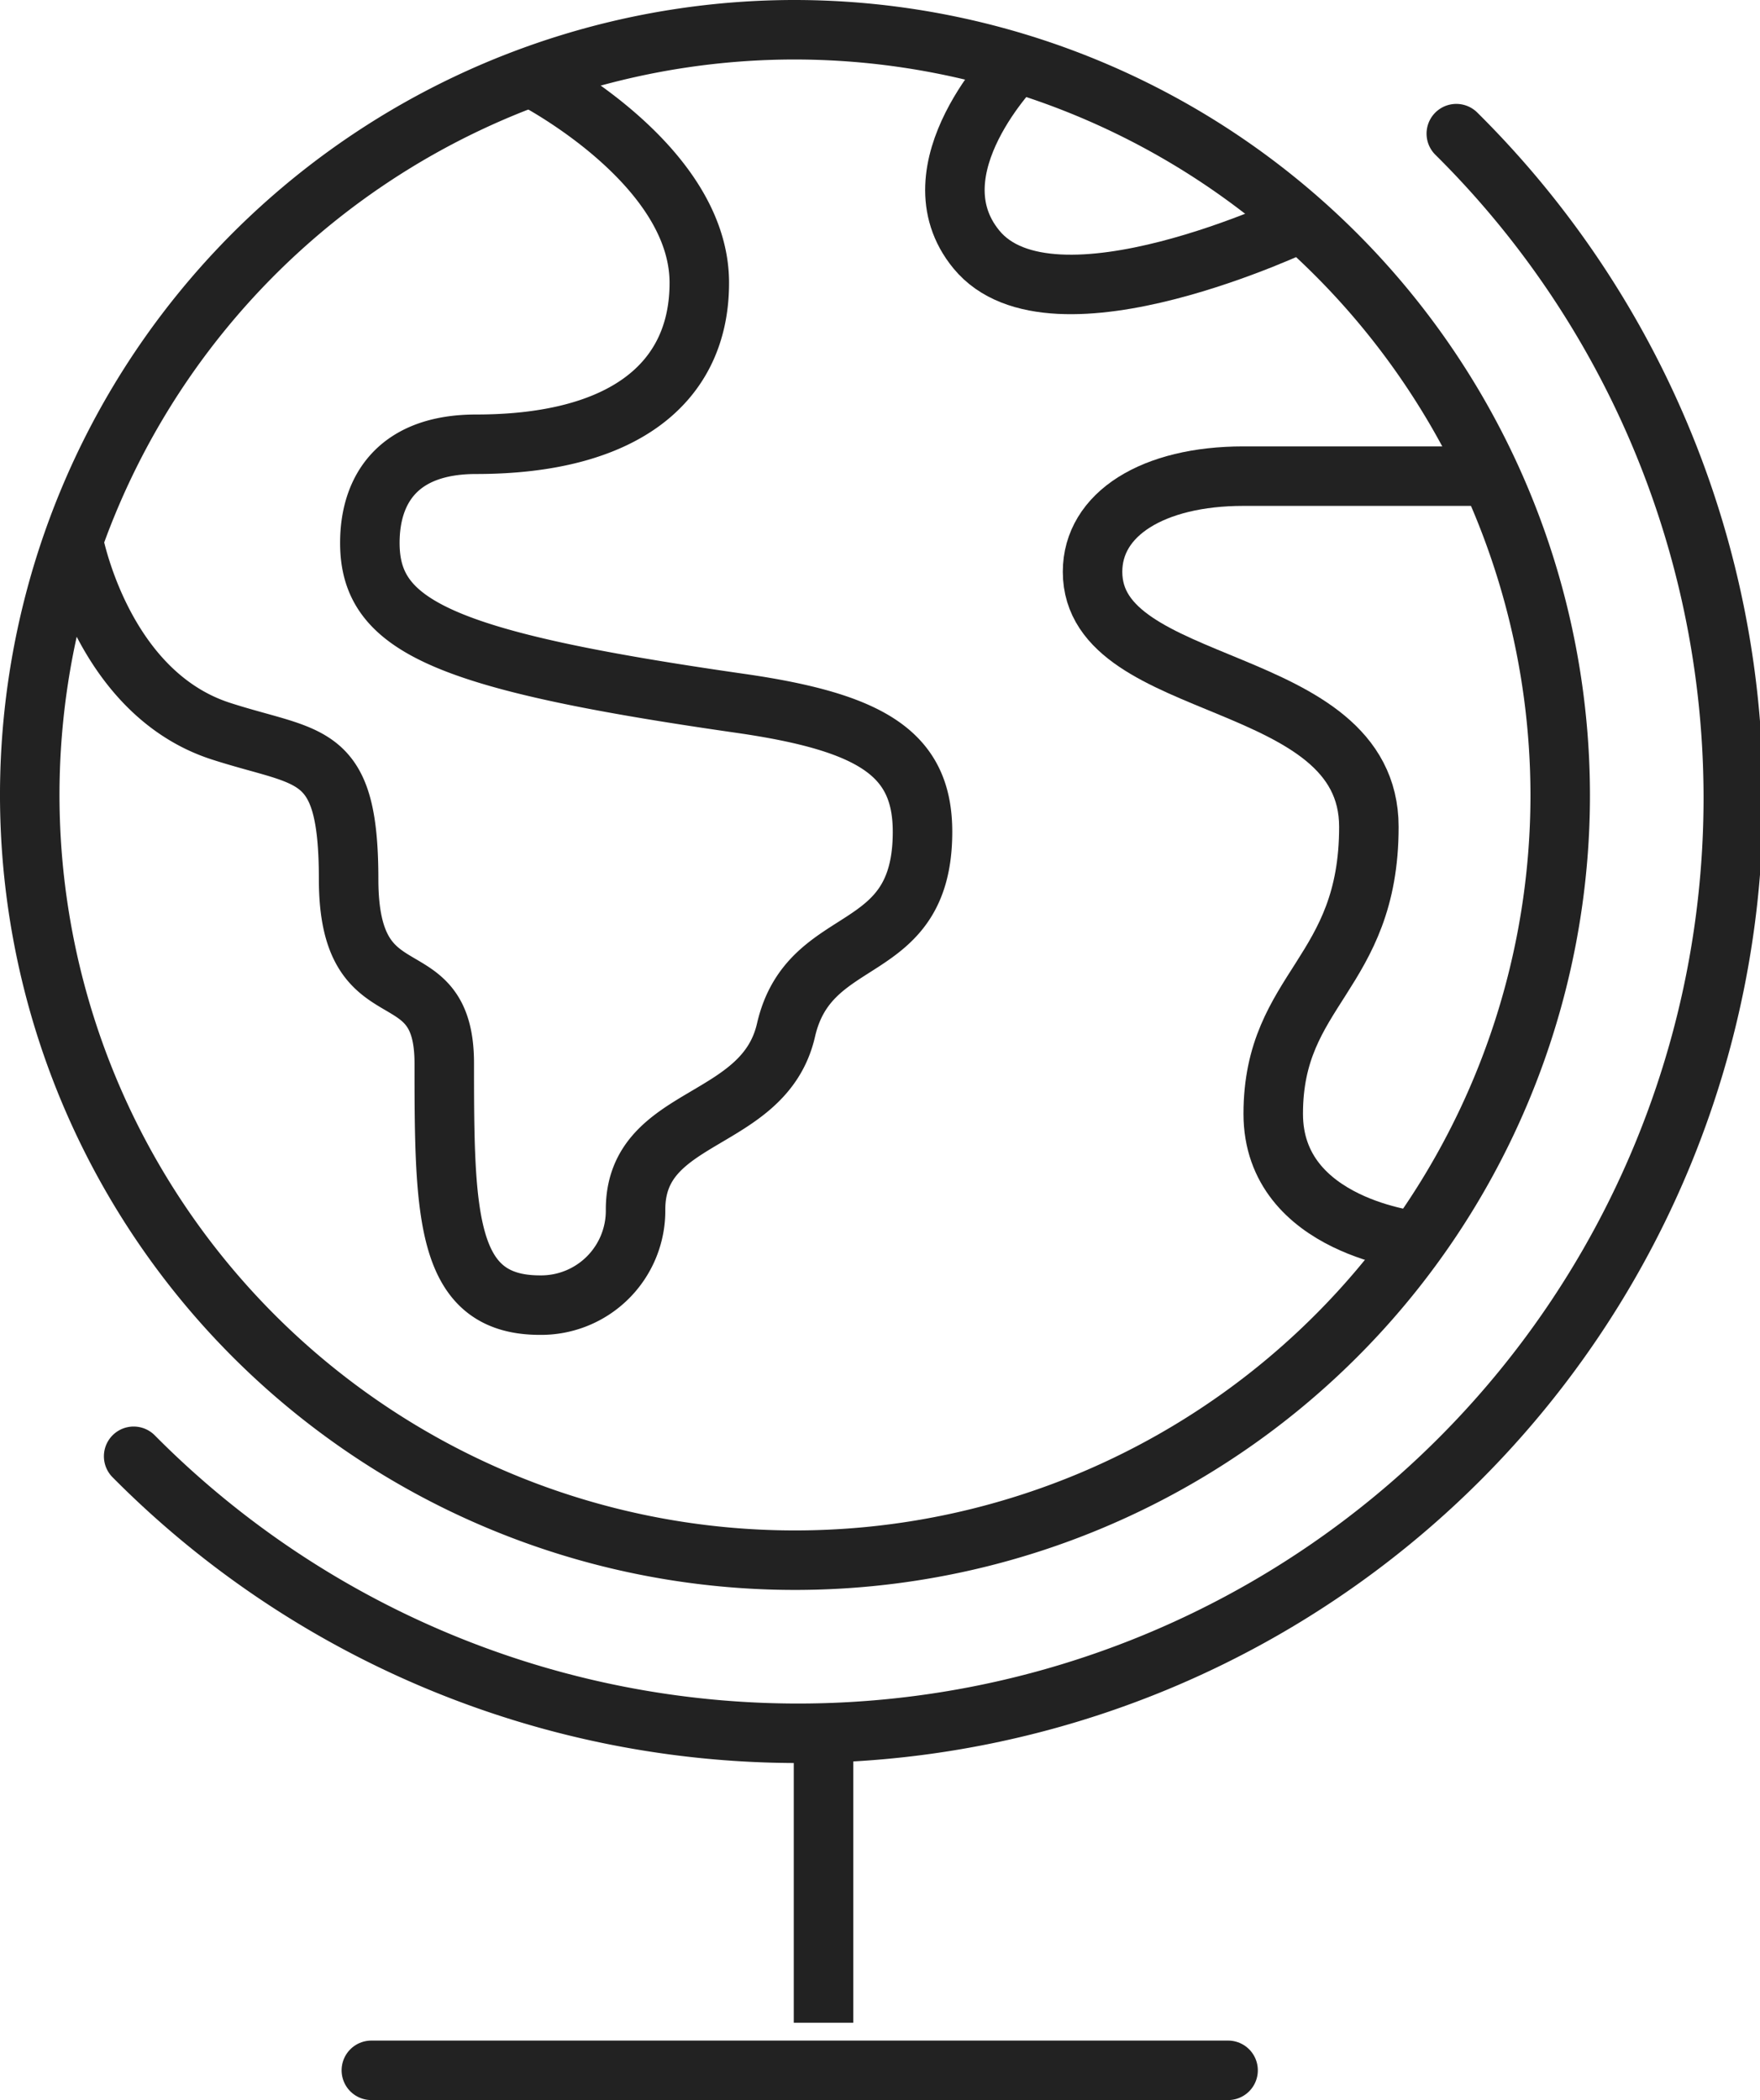
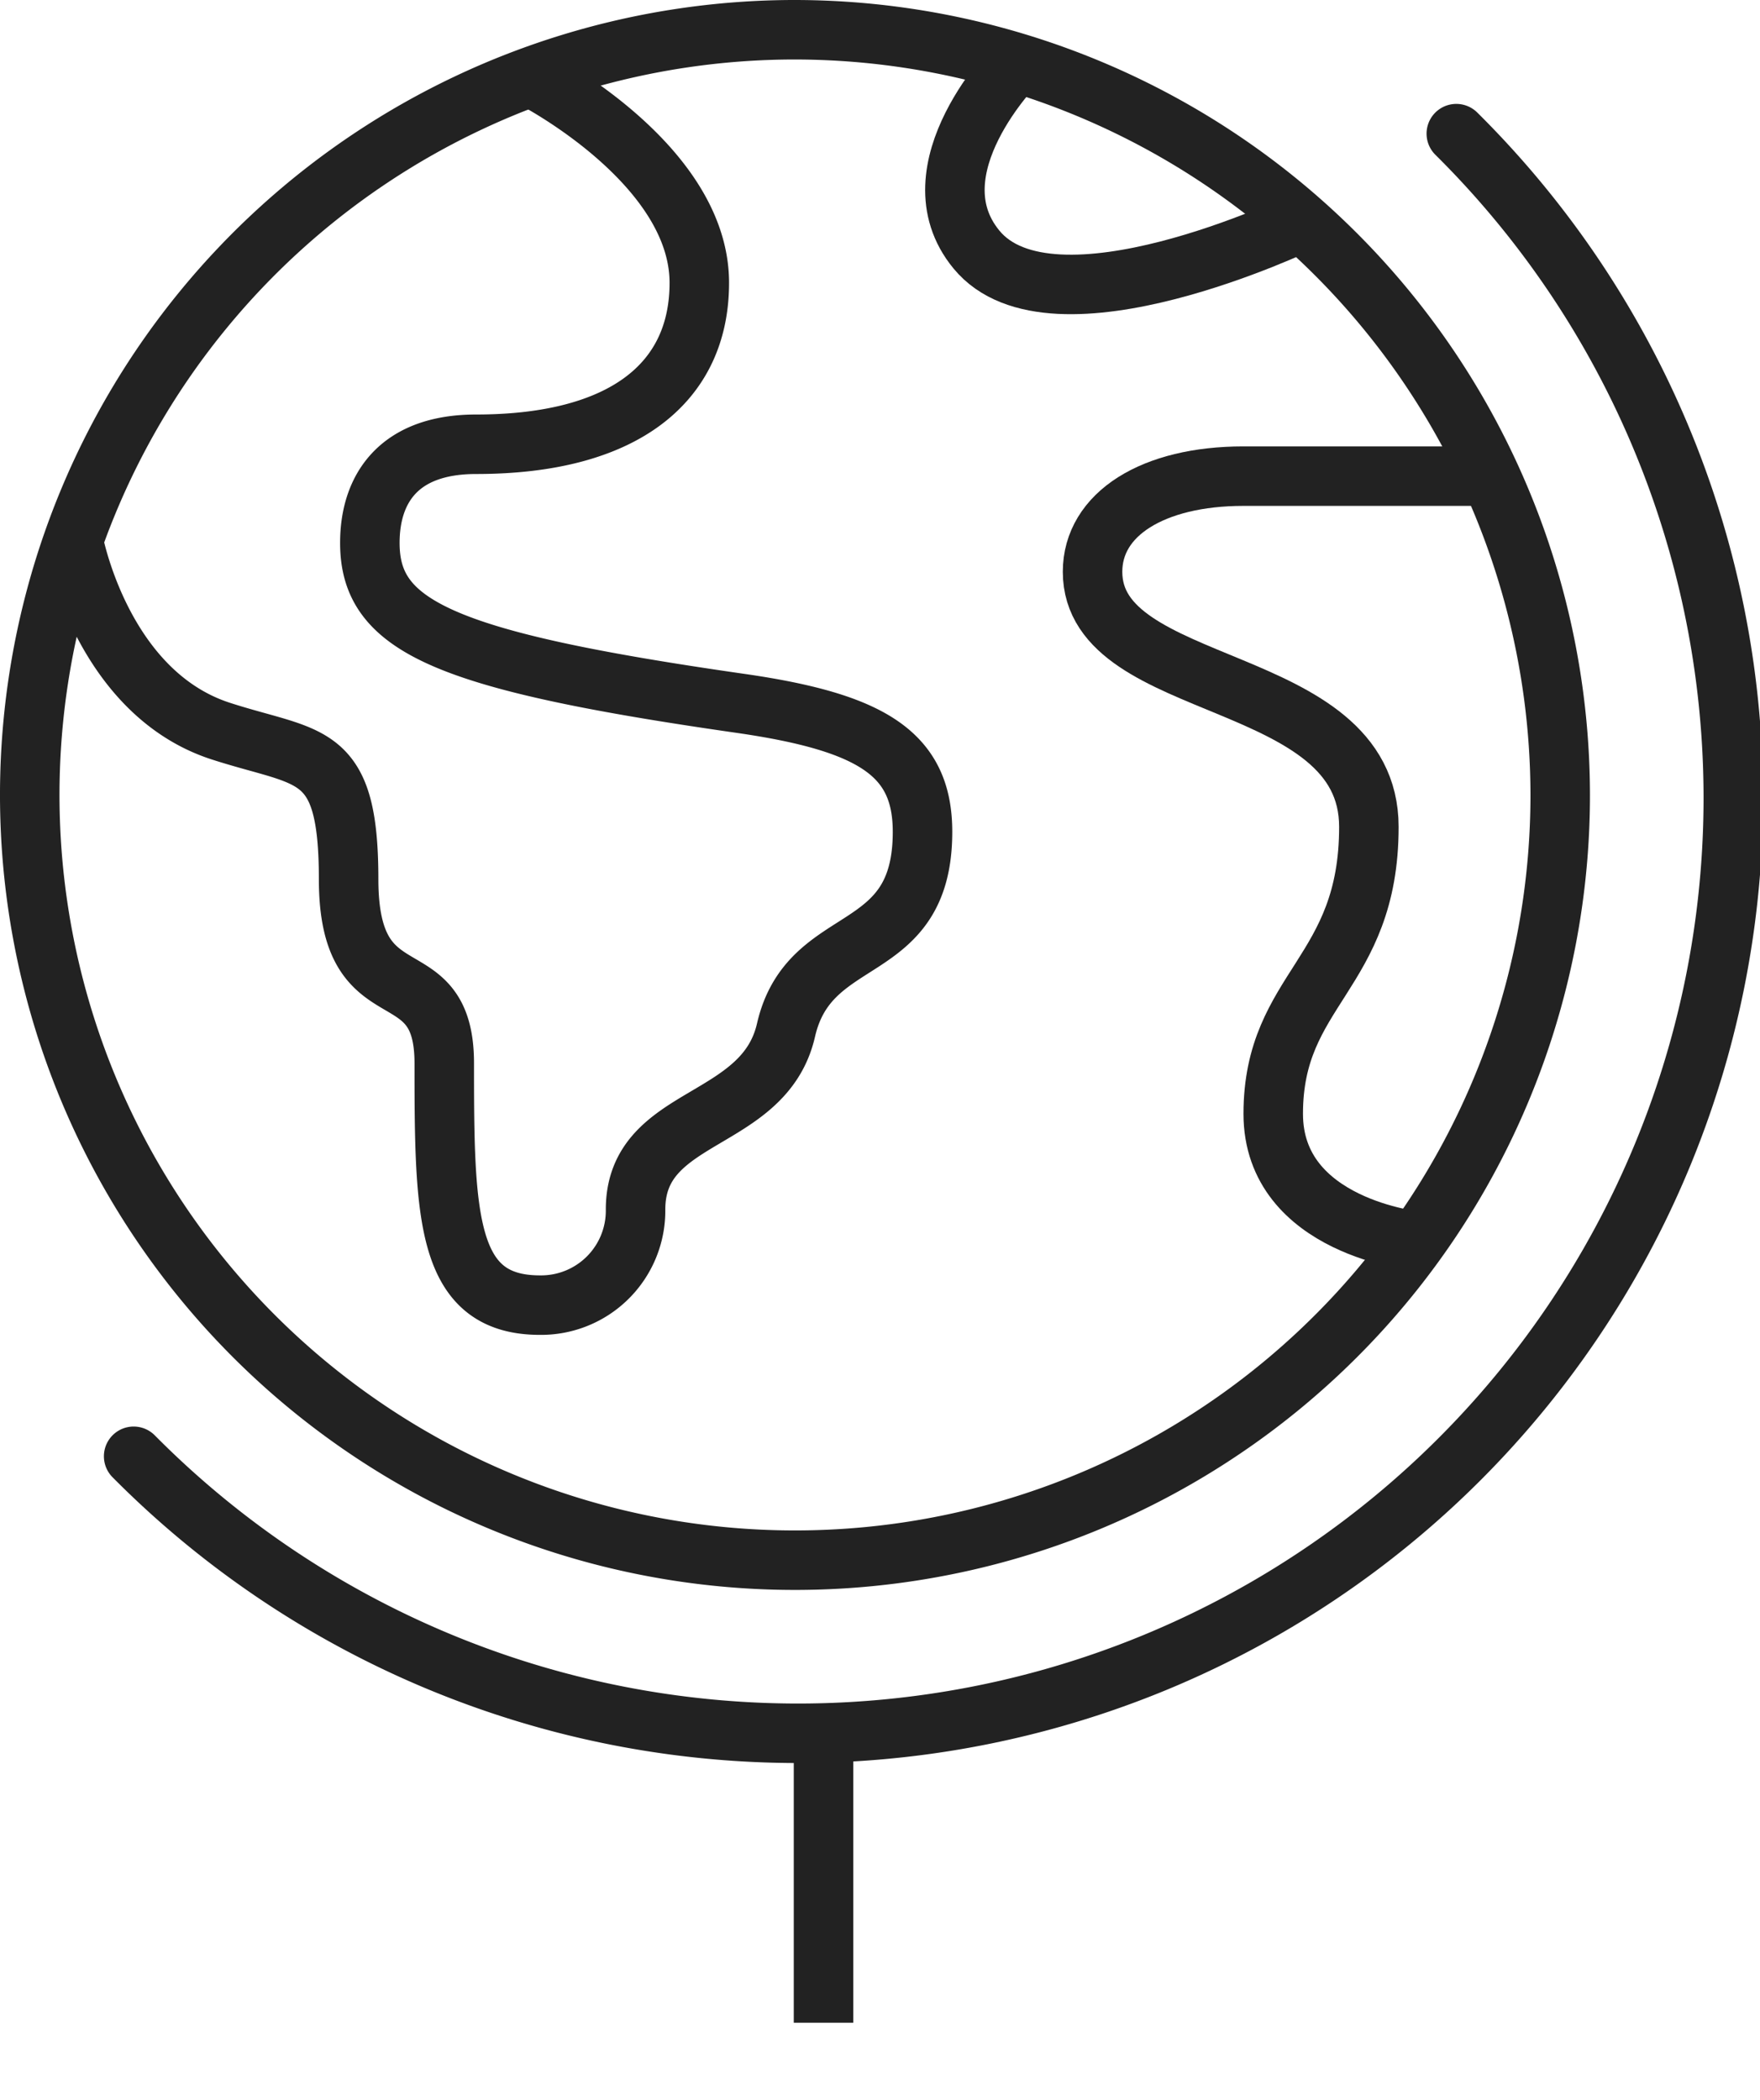
<svg xmlns="http://www.w3.org/2000/svg" width="73.955" height="88.246" viewBox="0 0 73.955 88.246">
  <g id="Groupe_258" data-name="Groupe 258" transform="translate(-283.75 -165.75)">
    <line id="Ligne_13" data-name="Ligne 13" y2="12" transform="translate(318.354 238.746)" fill="none" stroke="#222" stroke-miterlimit="10" stroke-width="2.5" />
-     <line id="Ligne_14" data-name="Ligne 14" x1="36" transform="translate(299.354 252.746)" fill="none" stroke="#222" stroke-linecap="round" stroke-linejoin="round" stroke-width="2.5" />
    <path id="Tracé_350" data-name="Tracé 350" d="M343.022,169.444a39.3,39.3,0,1,1-55.578,55.578" transform="translate(1.922 1.922)" fill="none" stroke="#222" stroke-linecap="round" stroke-miterlimit="10" stroke-width="2.5" />
    <path id="Tracé_351" data-name="Tracé 351" d="M317.157,167a32.155,32.155,0,1,0,32.153,32.155A32.192,32.192,0,0,0,317.157,167Z" transform="translate(0 0)" fill="none" stroke="#222" stroke-linejoin="round" stroke-width="2.5" />
    <path id="Tracé_352" data-name="Tracé 352" d="M323.675,209.655s-6.083-.586-6.083-5.359c0-5.275,4.019-5.861,4.019-12.058,0-6.565-11.611-5.5-11.611-10.718,0-2.428,2.54-4.019,6.336-4.019h10.634" transform="translate(19.659 8.257)" fill="none" stroke="#222" stroke-linejoin="round" stroke-width="2.5" />
    <path id="Tracé_353" data-name="Tracé 353" d="M321.348,174.467s-10.5,5.048-13.685,1.159c-2.764-3.369,1.713-7.856,1.713-7.856" transform="translate(17.113 0.605)" fill="none" stroke="#222" stroke-linejoin="round" stroke-width="2.5" />
    <path id="Tracé_354" data-name="Tracé 354" d="M305.243,168.107s7.088,3.591,7.088,8.657c0,4.232-3.224,6.783-9.378,6.783-3.308,0-4.466,1.926-4.466,4.144,0,3.476,3,4.941,15.561,6.742,5.561.8,7.662,2.135,7.662,5.4,0,5.486-4.745,4.007-5.736,8.332-.922,4.019-6.322,3.433-6.322,7.537a3.968,3.968,0,0,1-4.019,4.019c-3.964,0-4.019-3.741-4.019-10.159,0-4.732-4.019-1.786-4.019-7.733,0-5.525-1.592-5.009-5.359-6.224-5.045-1.626-6.213-8.028-6.213-8.028" transform="translate(0.804 0.871)" fill="none" stroke="#222" stroke-linejoin="round" stroke-width="2.5" />
  </g>
</svg>